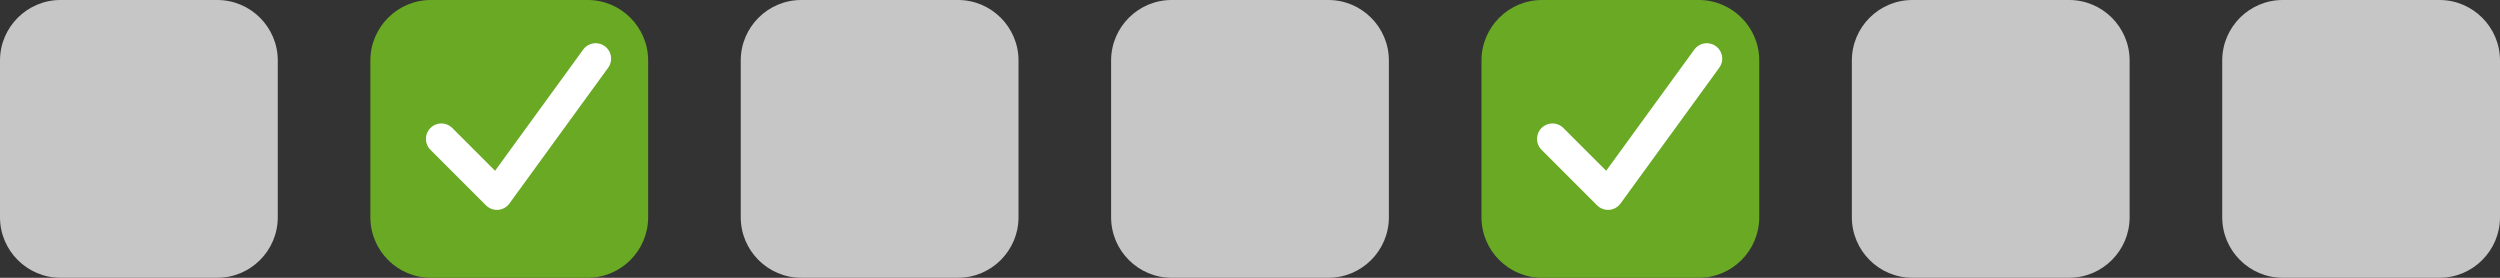
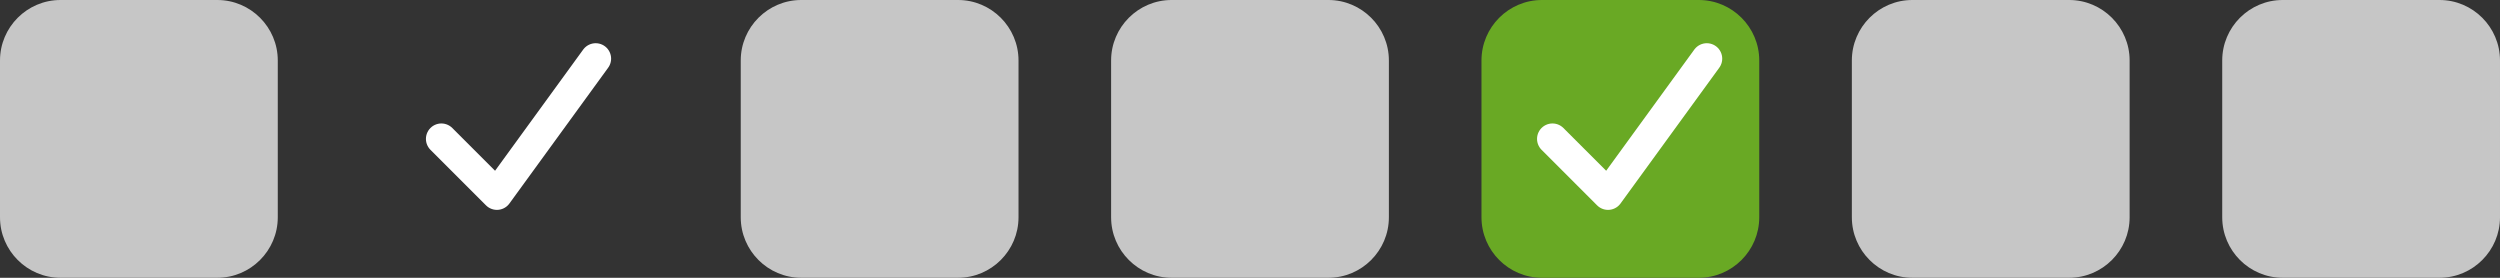
<svg xmlns="http://www.w3.org/2000/svg" version="1.1" id="Layer_1" x="0px" y="0px" viewBox="0 0 405 45" style="enable-background:new 0 0 405 45;" xml:space="preserve">
  <rect x="0" y="0" width="405" height="45" fill="#333333" stroke="none" />
  <style type="text/css">
	.st0{fill:#C6C6C6;}
	.st1{fill:#69A924;}
	.st2{fill:none;stroke:#FFFFFF;stroke-width:5;stroke-linecap:round;stroke-linejoin:round;stroke-miterlimit:10;}
</style>
  <path class="st0" d="M35.2,45H9.8C4.4,45,0,40.6,0,35.2V9.8C0,4.4,4.4,0,9.8,0h25.4C40.6,0,45,4.4,45,9.8v25.4  C45,40.6,40.6,45,35.2,45z M155.2,45h-25.4c-5.4,0-9.8-4.4-9.8-9.8V9.8c0-5.4,4.4-9.8,9.8-9.8h25.4c5.4,0,9.8,4.4,9.8,9.8v25.4  C165,40.6,160.6,45,155.2,45z M215.2,45h-25.4c-5.4,0-9.8-4.4-9.8-9.8V9.8c0-5.4,4.4-9.8,9.8-9.8h25.4c5.4,0,9.8,4.4,9.8,9.8v25.4  C225,40.6,220.6,45,215.2,45z" />
  <path class="st1" d="M275.2,45h-25.4c-5.4,0-9.8-4.4-9.8-9.8V9.8c0-5.4,4.4-9.8,9.8-9.8h25.4c5.4,0,9.8,4.4,9.8,9.8v25.4  C285,40.6,280.6,45,275.2,45z" />
  <path class="st0" d="M335.2,45h-25.4c-5.4,0-9.8-4.4-9.8-9.8V9.8c0-5.4,4.4-9.8,9.8-9.8h25.4c5.4,0,9.8,4.4,9.8,9.8v25.4  C345,40.6,340.6,45,335.2,45z M395.2,45h-25.4c-5.4,0-9.8-4.4-9.8-9.8V9.8c0-5.4,4.4-9.8,9.8-9.8h25.4c5.4,0,9.8,4.4,9.8,9.8v25.4  C405,40.6,400.6,45,395.2,45z" />
  <path class="st2" d="M251.5,22.5l9,9l16-22" />
-   <path class="st1" d="M95.2,45H69.8c-5.4,0-9.8-4.4-9.8-9.8V9.8C60,4.4,64.4,0,69.8,0h25.4c5.4,0,9.8,4.4,9.8,9.8v25.4  C105,40.6,100.6,45,95.2,45z" />
  <path class="st2" d="M71.5,22.5l9,9l16-22" />
</svg>